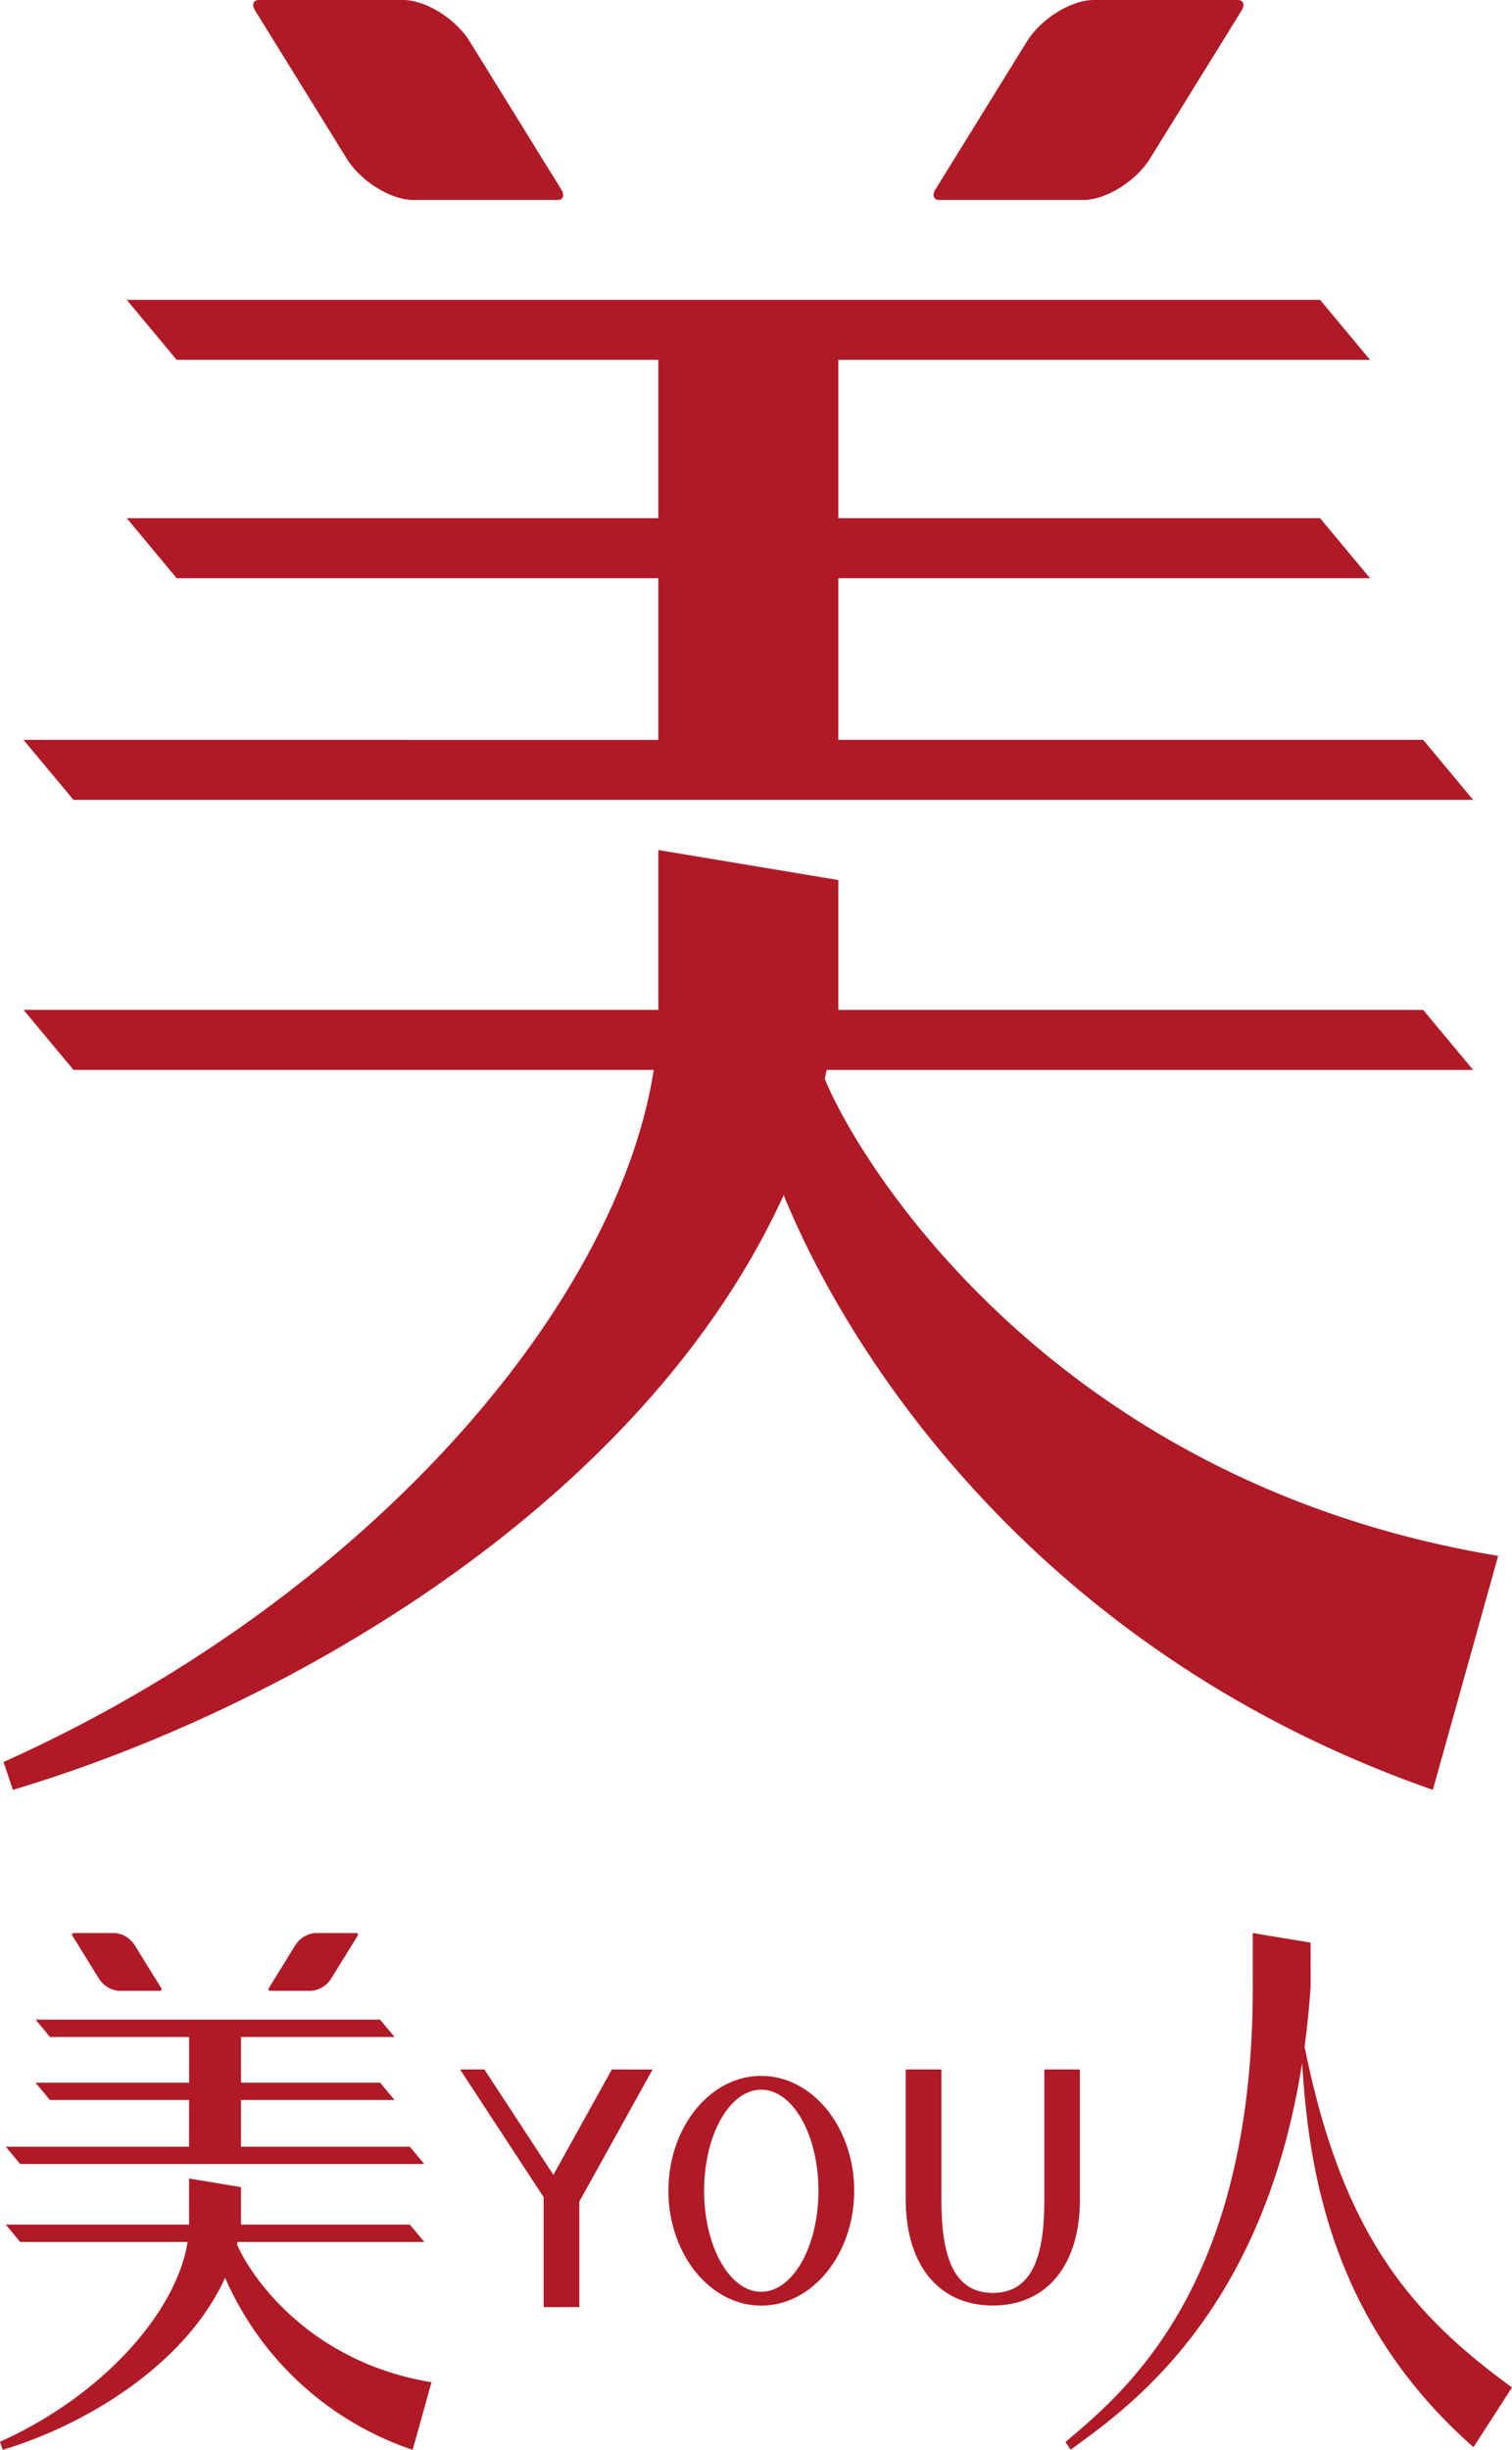
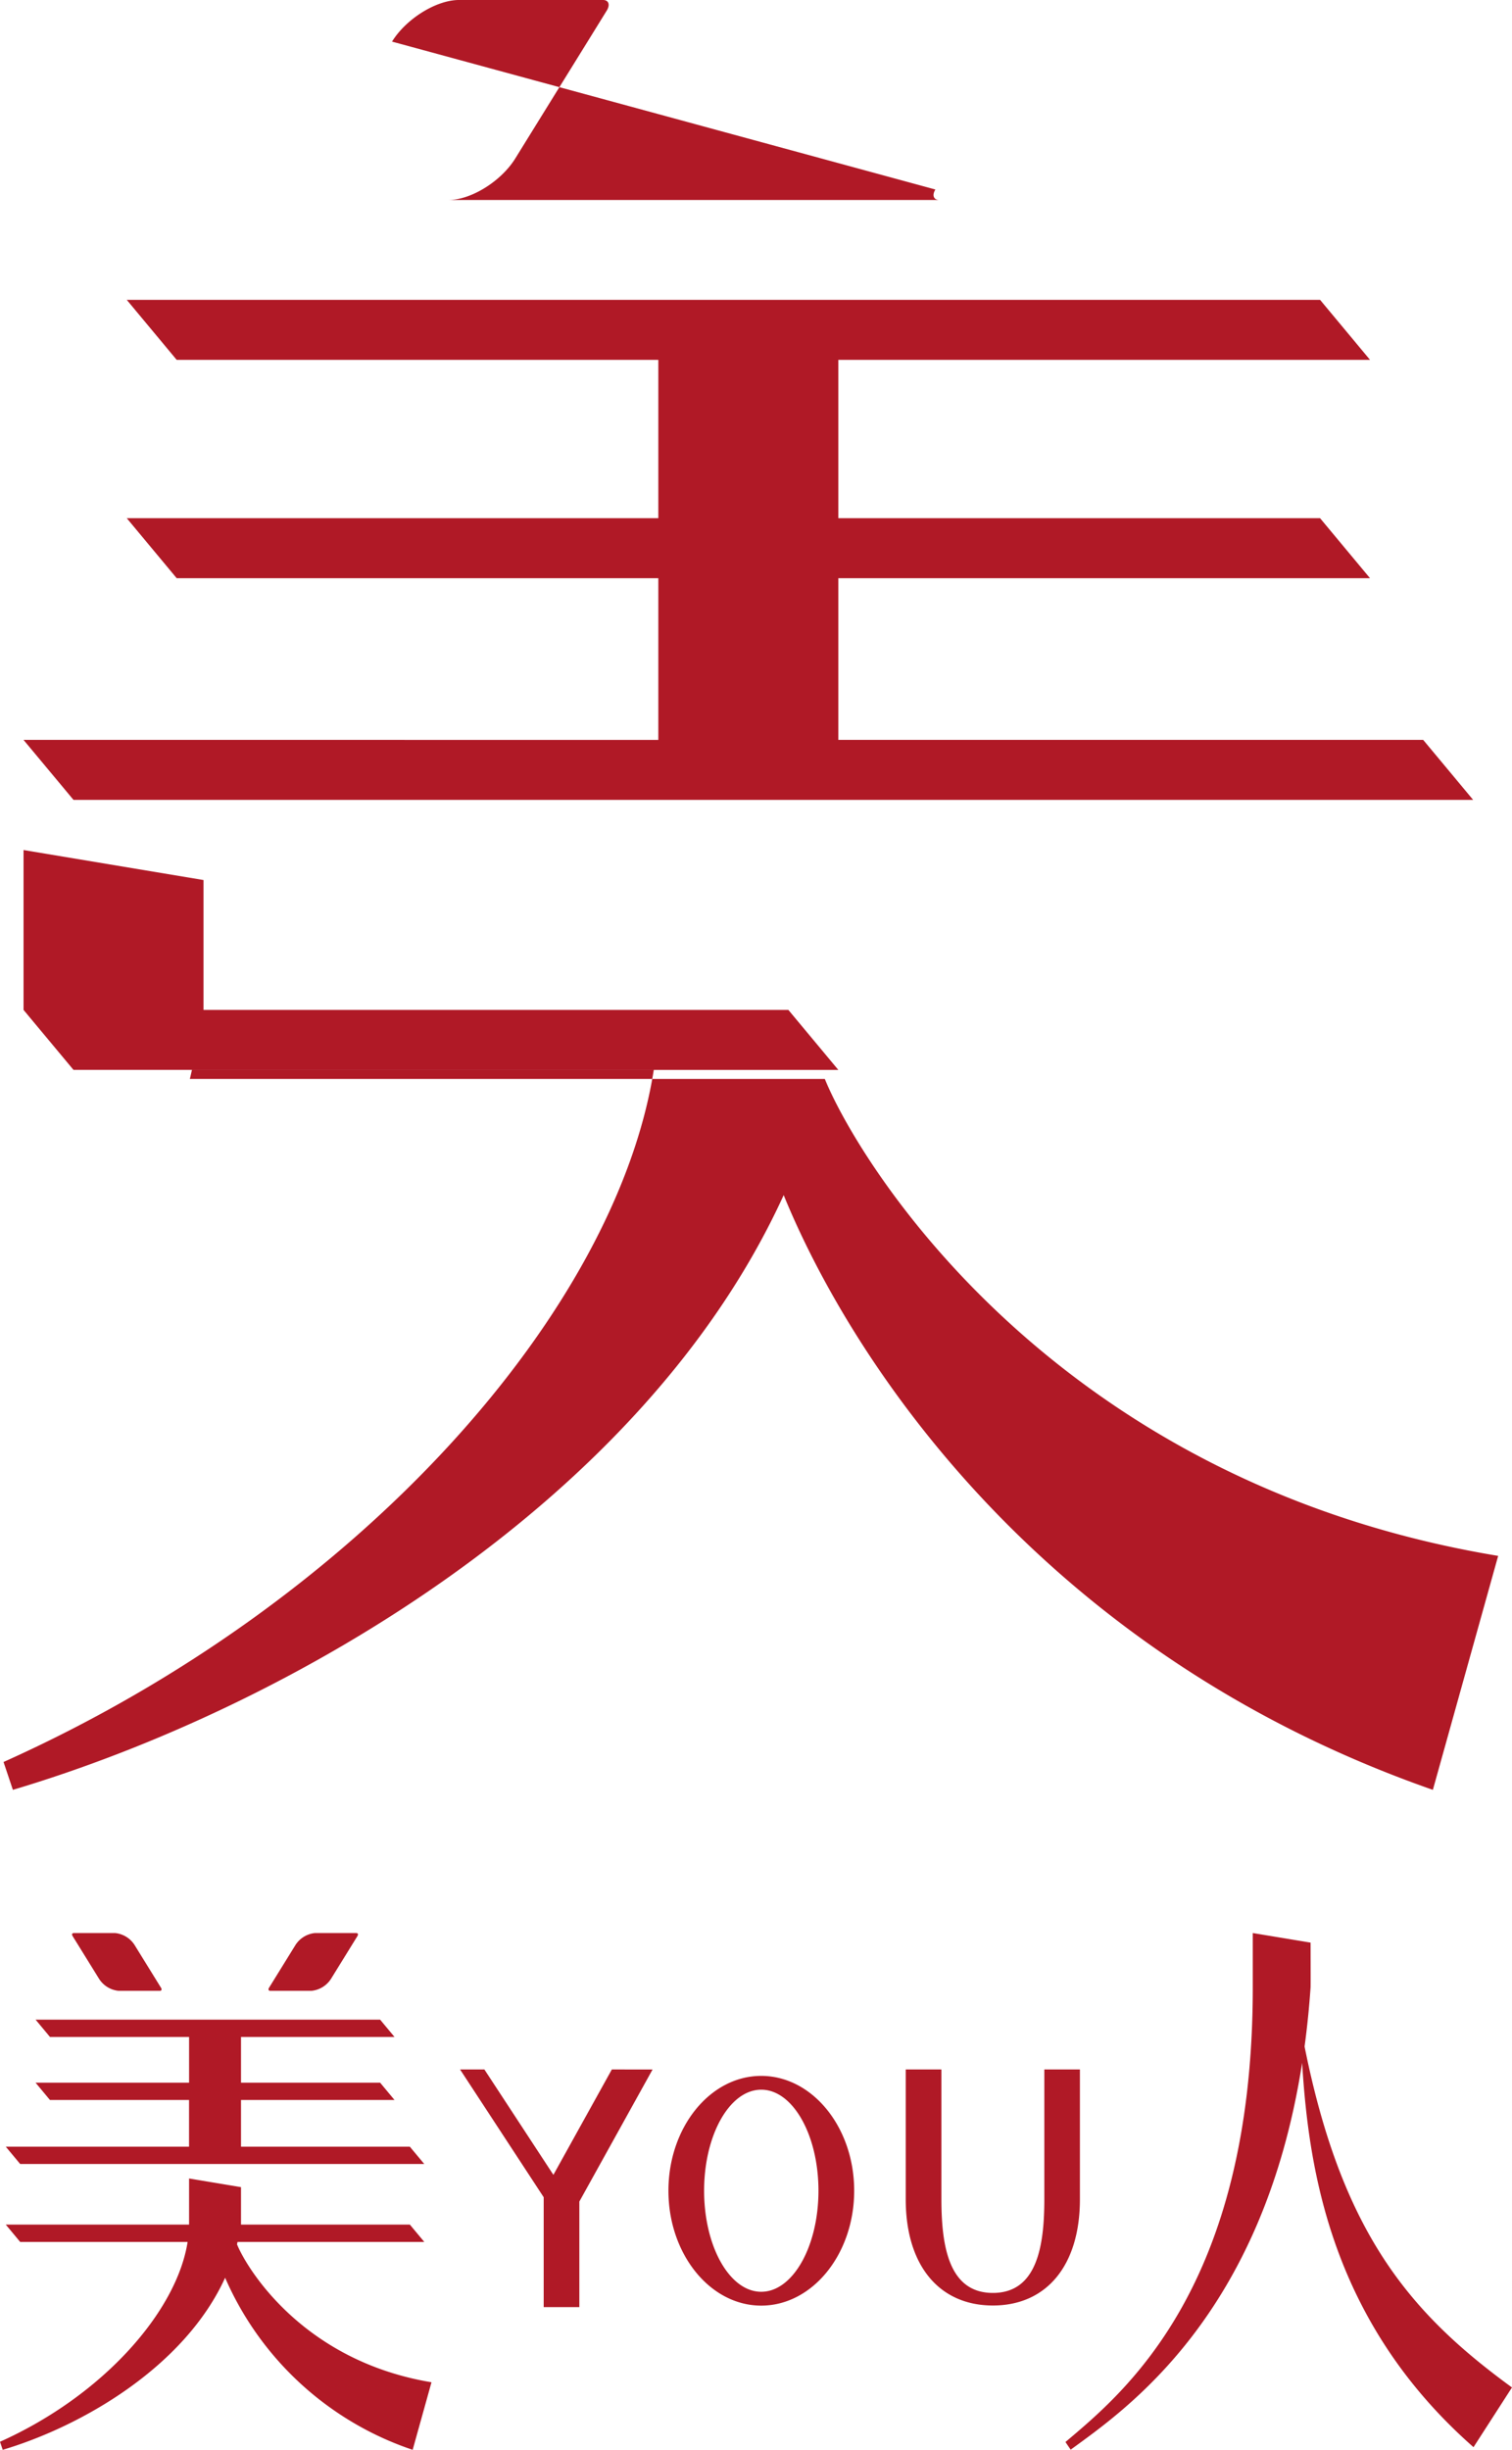
<svg xmlns="http://www.w3.org/2000/svg" id="レイヤー_1" data-name="レイヤー 1" viewBox="0 0 171.374 277.606">
  <defs>
    <style>
      .cls-1 {
        fill: #b01926;
      }
    </style>
  </defs>
  <title>ai-pc-00-001</title>
-   <path class="cls-1" d="M500.93,328.568V310.244H446.34l-5.66-6.8H500.93v-17.94H446.34l-5.66-6.8H575.935l5.661,6.8H521.332v17.94h54.6l5.661,6.8H521.332v18.324h66.29l5.663,6.8H434.645l-5.665-6.8Zm-43.525-79.131s8.185,13.228,8.185,13.228c1.6,2.6,5.02,4.721,7.584,4.721h16.32c.645,0,.846-.533.439-1.182l-10.368-16.764c-1.6-2.6-5.011-4.716-7.588-4.716h-16.32c-.639,0-.833.528-.44,1.18Zm75.369,17.949h16.318c2.562,0,5.981-2.119,7.584-4.721,0,0,8.183-13.224,8.187-13.228l2.183-3.533c.391-.652.2-1.18-.442-1.18h-16.32c-2.562,0-5.983,2.121-7.588,4.716L532.331,266.2C531.927,266.854,532.134,267.387,532.774,267.387Zm-12.975,99.6-.021.021c.088-.344.159-.694.239-1.039h73.267l-5.663-6.8h-66.29V344.448l-20.4-3.4v18.115H428.98l5.665,6.8h65.769c-4.258,27.078-32.9,60.108-73.7,78.426l1.059,3.156c31.486-9.39,71.523-32.717,87.364-67.394,7.6,18.6,29.089,51.856,73.581,67.394l7.4-26.513C545.123,412.587,523.331,375.751,519.8,366.984ZM512.592,505.99c-5.8,0-10.517-5.848-10.517-13.019s4.712-13.012,10.517-13.012,10.536,5.837,10.536,13.012S518.4,505.99,512.592,505.99Zm0-24.468c-3.58,0-6.473,5.132-6.473,11.45s2.893,11.45,6.473,11.45,6.487-5.138,6.487-11.45S516.178,481.521,512.592,481.521Zm32.089-2.292v14.706c0,5.465-.9,10.617-5.832,10.617s-5.834-5.153-5.834-10.617V479.229h-4.044v14.706c0,7.527,3.812,12.042,9.878,12.042s9.864-4.515,9.864-12.042V479.229Zm-49.02,0-6.625,11.942-7.821-11.942h-2.757l9.479,14.48v12.448h4.04V494.2l8.3-14.967Zm-68.693,8.75,1.633,1.962h45.8l-1.637-1.962H453.629v-5.291h17.4l-1.633-1.963H453.629v-5.178h17.4l-1.633-1.964H430.347l1.631,1.964h15.765v5.178h-17.4l1.631,1.963h15.765v5.291Zm8.206-22.848,2.364,3.821a2.963,2.963,0,0,0,2.19,1.364h4.712c.186,0,.241-.155.123-.343l-2.991-4.839a2.96,2.96,0,0,0-2.192-1.36h-4.71c-.186,0-.241.153-.128.339Zm26.472,5.184a2.974,2.974,0,0,0,2.19-1.364l2.361-3.821.63-1.018c.115-.186.059-.339-.128-.339h-4.71a2.972,2.972,0,0,0-2.192,1.36l-2.991,4.839c-.117.188-.059.343.13.343Zm-8.459,28.753-.015.015c.025-.1.038-.207.063-.309h21.17l-1.637-1.965H453.629v-4.245l-5.887-.981v5.226H426.968l1.633,1.965h18.976c-1.225,7.819-9.483,17.355-21.264,22.643l.308.914c9.1-2.717,20.647-9.471,25.208-19.5a35.538,35.538,0,0,0,21.256,19.5l2.135-7.656C460.5,512.236,454.207,501.6,453.188,499.069Zm120.989-22.435c.289-2.133.519-4.358.68-6.688.017-.248,0-5.09,0-5.09l-6.55-1.085v6.175c0,34.079-14.67,45.947-21.231,51.5l.59.87c6.146-4.5,21.763-15.087,26.236-43.839.745,12.243,3.347,29.415,19.424,43.554l4.36-6.766C586.149,506.857,578.424,497.827,574.177,476.634Z" transform="translate(-426.313 -244.725)" />
+   <path class="cls-1" d="M500.93,328.568V310.244H446.34l-5.66-6.8H500.93v-17.94H446.34l-5.66-6.8H575.935l5.661,6.8H521.332v17.94h54.6l5.661,6.8H521.332v18.324h66.29l5.663,6.8H434.645l-5.665-6.8m-43.525-79.131s8.185,13.228,8.185,13.228c1.6,2.6,5.02,4.721,7.584,4.721h16.32c.645,0,.846-.533.439-1.182l-10.368-16.764c-1.6-2.6-5.011-4.716-7.588-4.716h-16.32c-.639,0-.833.528-.44,1.18Zm75.369,17.949h16.318c2.562,0,5.981-2.119,7.584-4.721,0,0,8.183-13.224,8.187-13.228l2.183-3.533c.391-.652.2-1.18-.442-1.18h-16.32c-2.562,0-5.983,2.121-7.588,4.716L532.331,266.2C531.927,266.854,532.134,267.387,532.774,267.387Zm-12.975,99.6-.021.021c.088-.344.159-.694.239-1.039h73.267l-5.663-6.8h-66.29V344.448l-20.4-3.4v18.115H428.98l5.665,6.8h65.769c-4.258,27.078-32.9,60.108-73.7,78.426l1.059,3.156c31.486-9.39,71.523-32.717,87.364-67.394,7.6,18.6,29.089,51.856,73.581,67.394l7.4-26.513C545.123,412.587,523.331,375.751,519.8,366.984ZM512.592,505.99c-5.8,0-10.517-5.848-10.517-13.019s4.712-13.012,10.517-13.012,10.536,5.837,10.536,13.012S518.4,505.99,512.592,505.99Zm0-24.468c-3.58,0-6.473,5.132-6.473,11.45s2.893,11.45,6.473,11.45,6.487-5.138,6.487-11.45S516.178,481.521,512.592,481.521Zm32.089-2.292v14.706c0,5.465-.9,10.617-5.832,10.617s-5.834-5.153-5.834-10.617V479.229h-4.044v14.706c0,7.527,3.812,12.042,9.878,12.042s9.864-4.515,9.864-12.042V479.229Zm-49.02,0-6.625,11.942-7.821-11.942h-2.757l9.479,14.48v12.448h4.04V494.2l8.3-14.967Zm-68.693,8.75,1.633,1.962h45.8l-1.637-1.962H453.629v-5.291h17.4l-1.633-1.963H453.629v-5.178h17.4l-1.633-1.964H430.347l1.631,1.964h15.765v5.178h-17.4l1.631,1.963h15.765v5.291Zm8.206-22.848,2.364,3.821a2.963,2.963,0,0,0,2.19,1.364h4.712c.186,0,.241-.155.123-.343l-2.991-4.839a2.96,2.96,0,0,0-2.192-1.36h-4.71c-.186,0-.241.153-.128.339Zm26.472,5.184a2.974,2.974,0,0,0,2.19-1.364l2.361-3.821.63-1.018c.115-.186.059-.339-.128-.339h-4.71a2.972,2.972,0,0,0-2.192,1.36l-2.991,4.839c-.117.188-.059.343.13.343Zm-8.459,28.753-.015.015c.025-.1.038-.207.063-.309h21.17l-1.637-1.965H453.629v-4.245l-5.887-.981v5.226H426.968l1.633,1.965h18.976c-1.225,7.819-9.483,17.355-21.264,22.643l.308.914c9.1-2.717,20.647-9.471,25.208-19.5a35.538,35.538,0,0,0,21.256,19.5l2.135-7.656C460.5,512.236,454.207,501.6,453.188,499.069Zm120.989-22.435c.289-2.133.519-4.358.68-6.688.017-.248,0-5.09,0-5.09l-6.55-1.085v6.175c0,34.079-14.67,45.947-21.231,51.5l.59.87c6.146-4.5,21.763-15.087,26.236-43.839.745,12.243,3.347,29.415,19.424,43.554l4.36-6.766C586.149,506.857,578.424,497.827,574.177,476.634Z" transform="translate(-426.313 -244.725)" />
</svg>